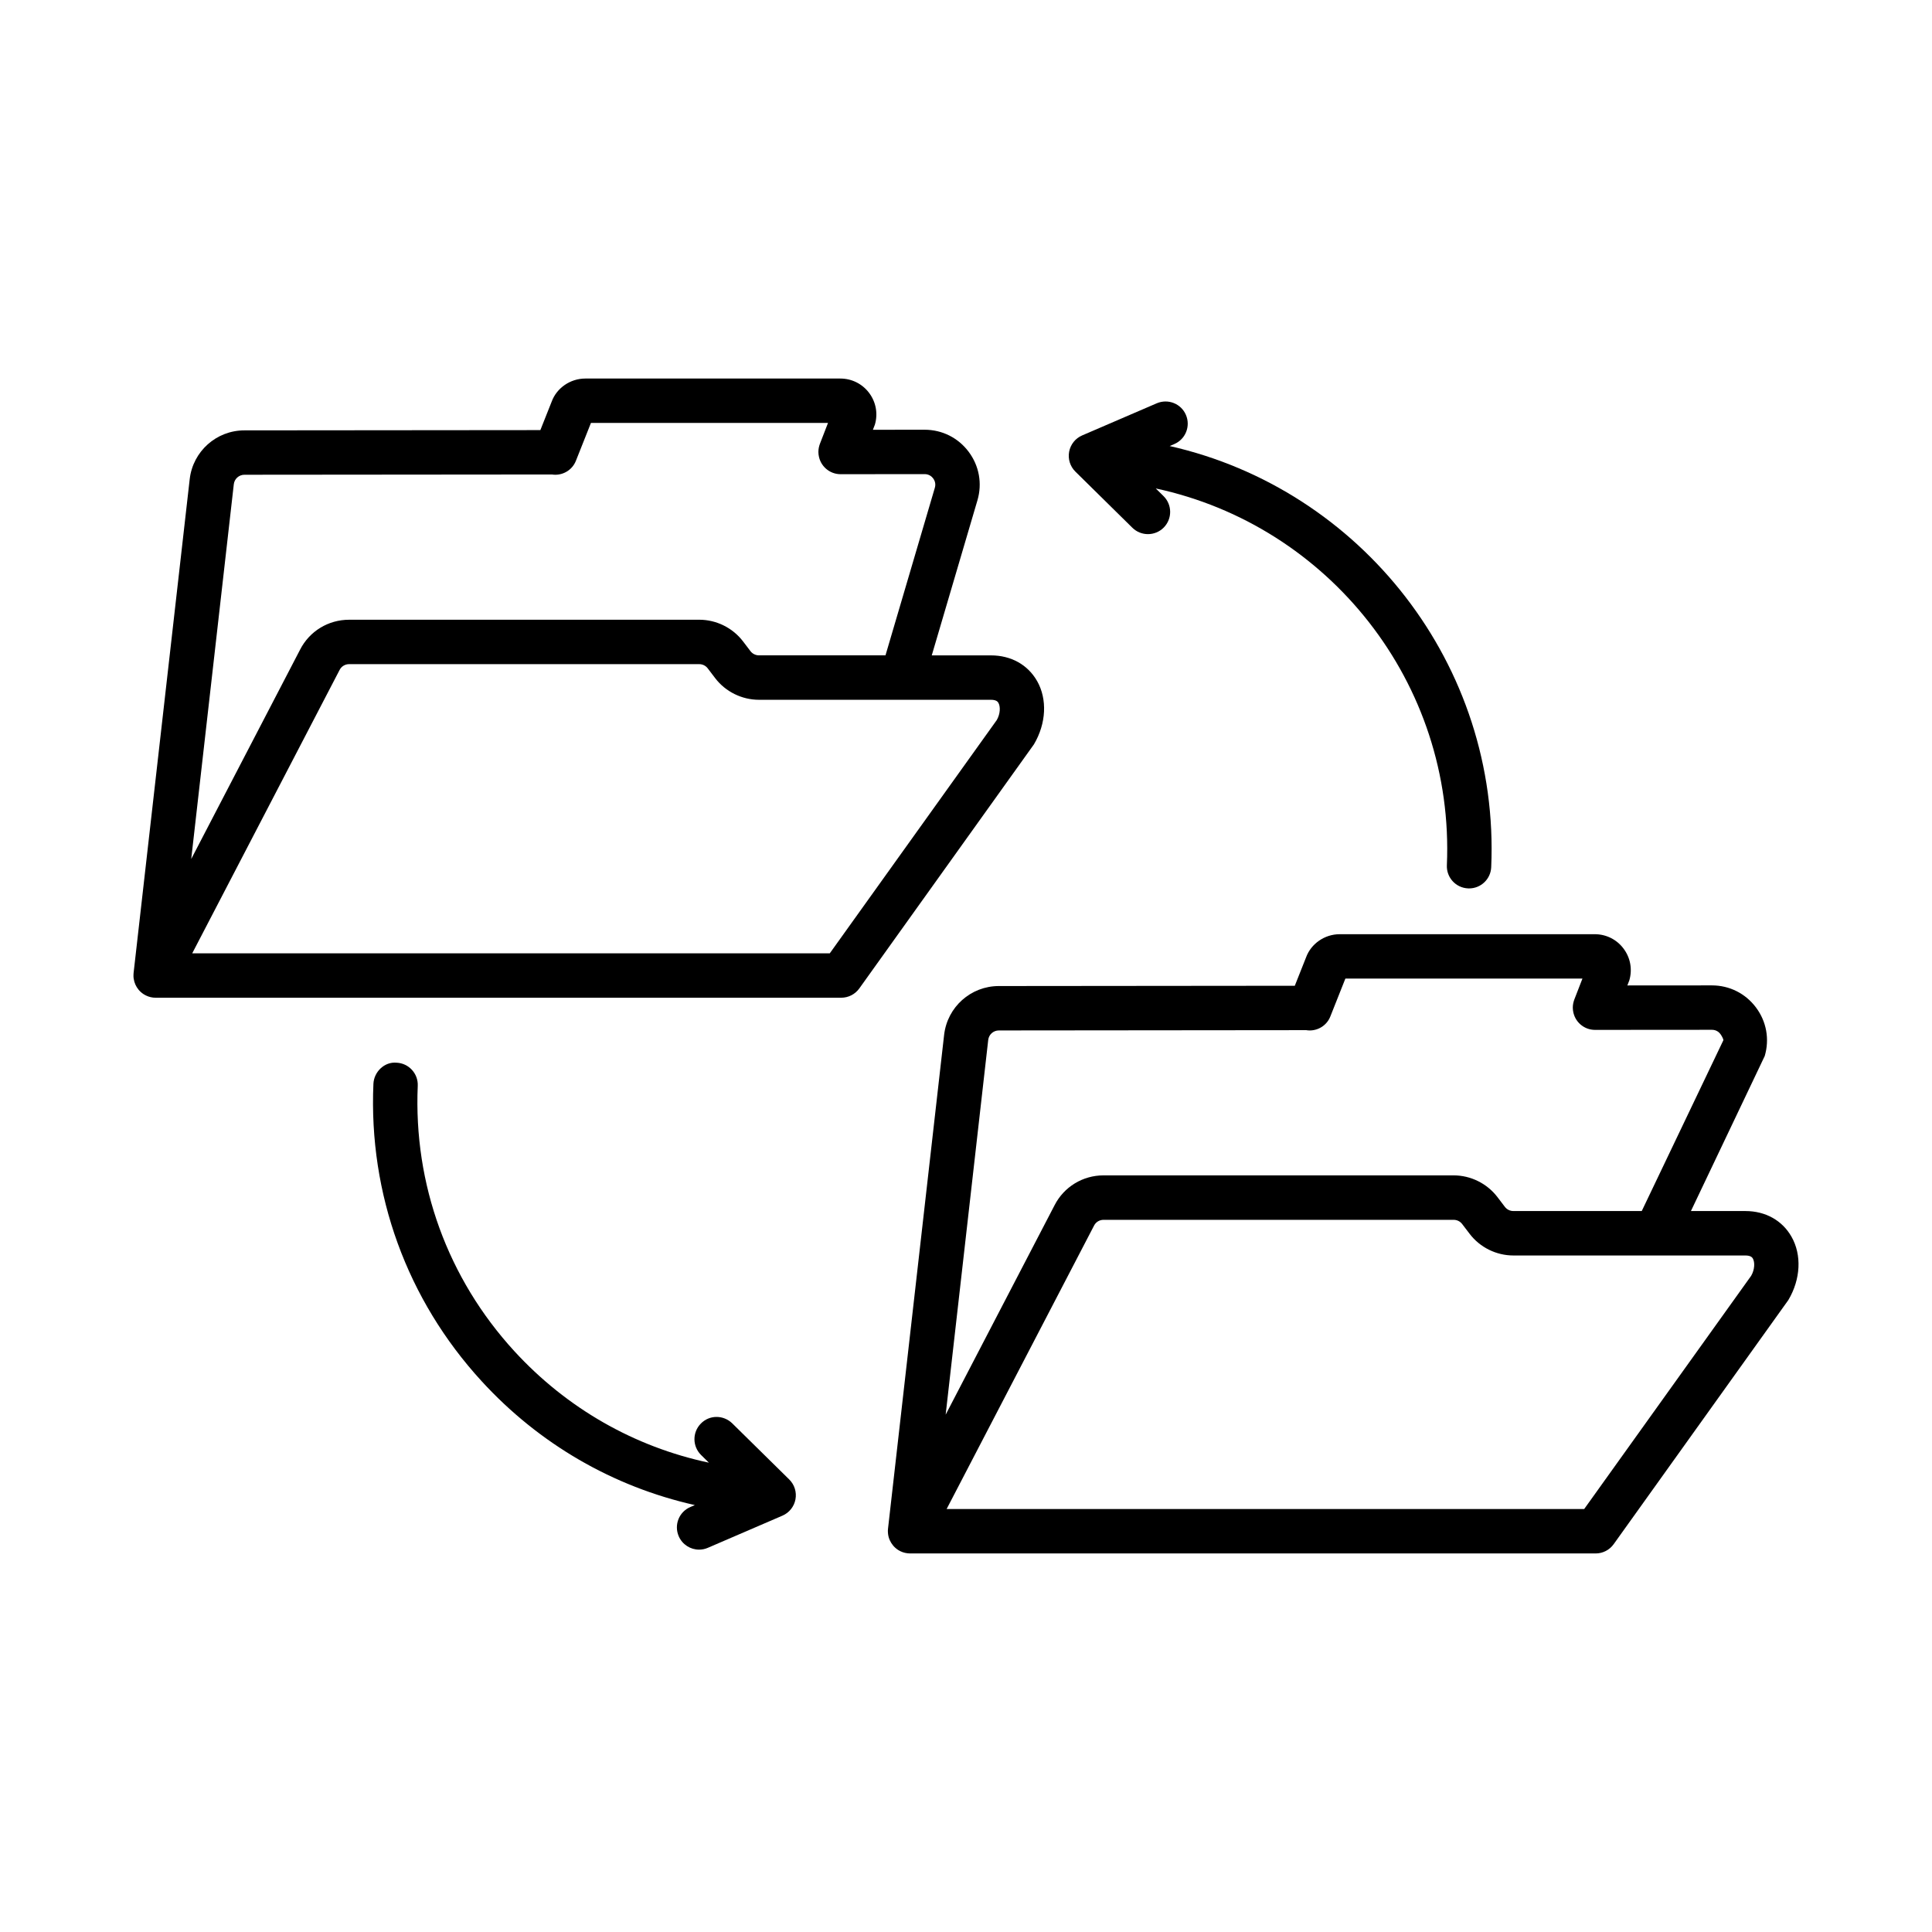
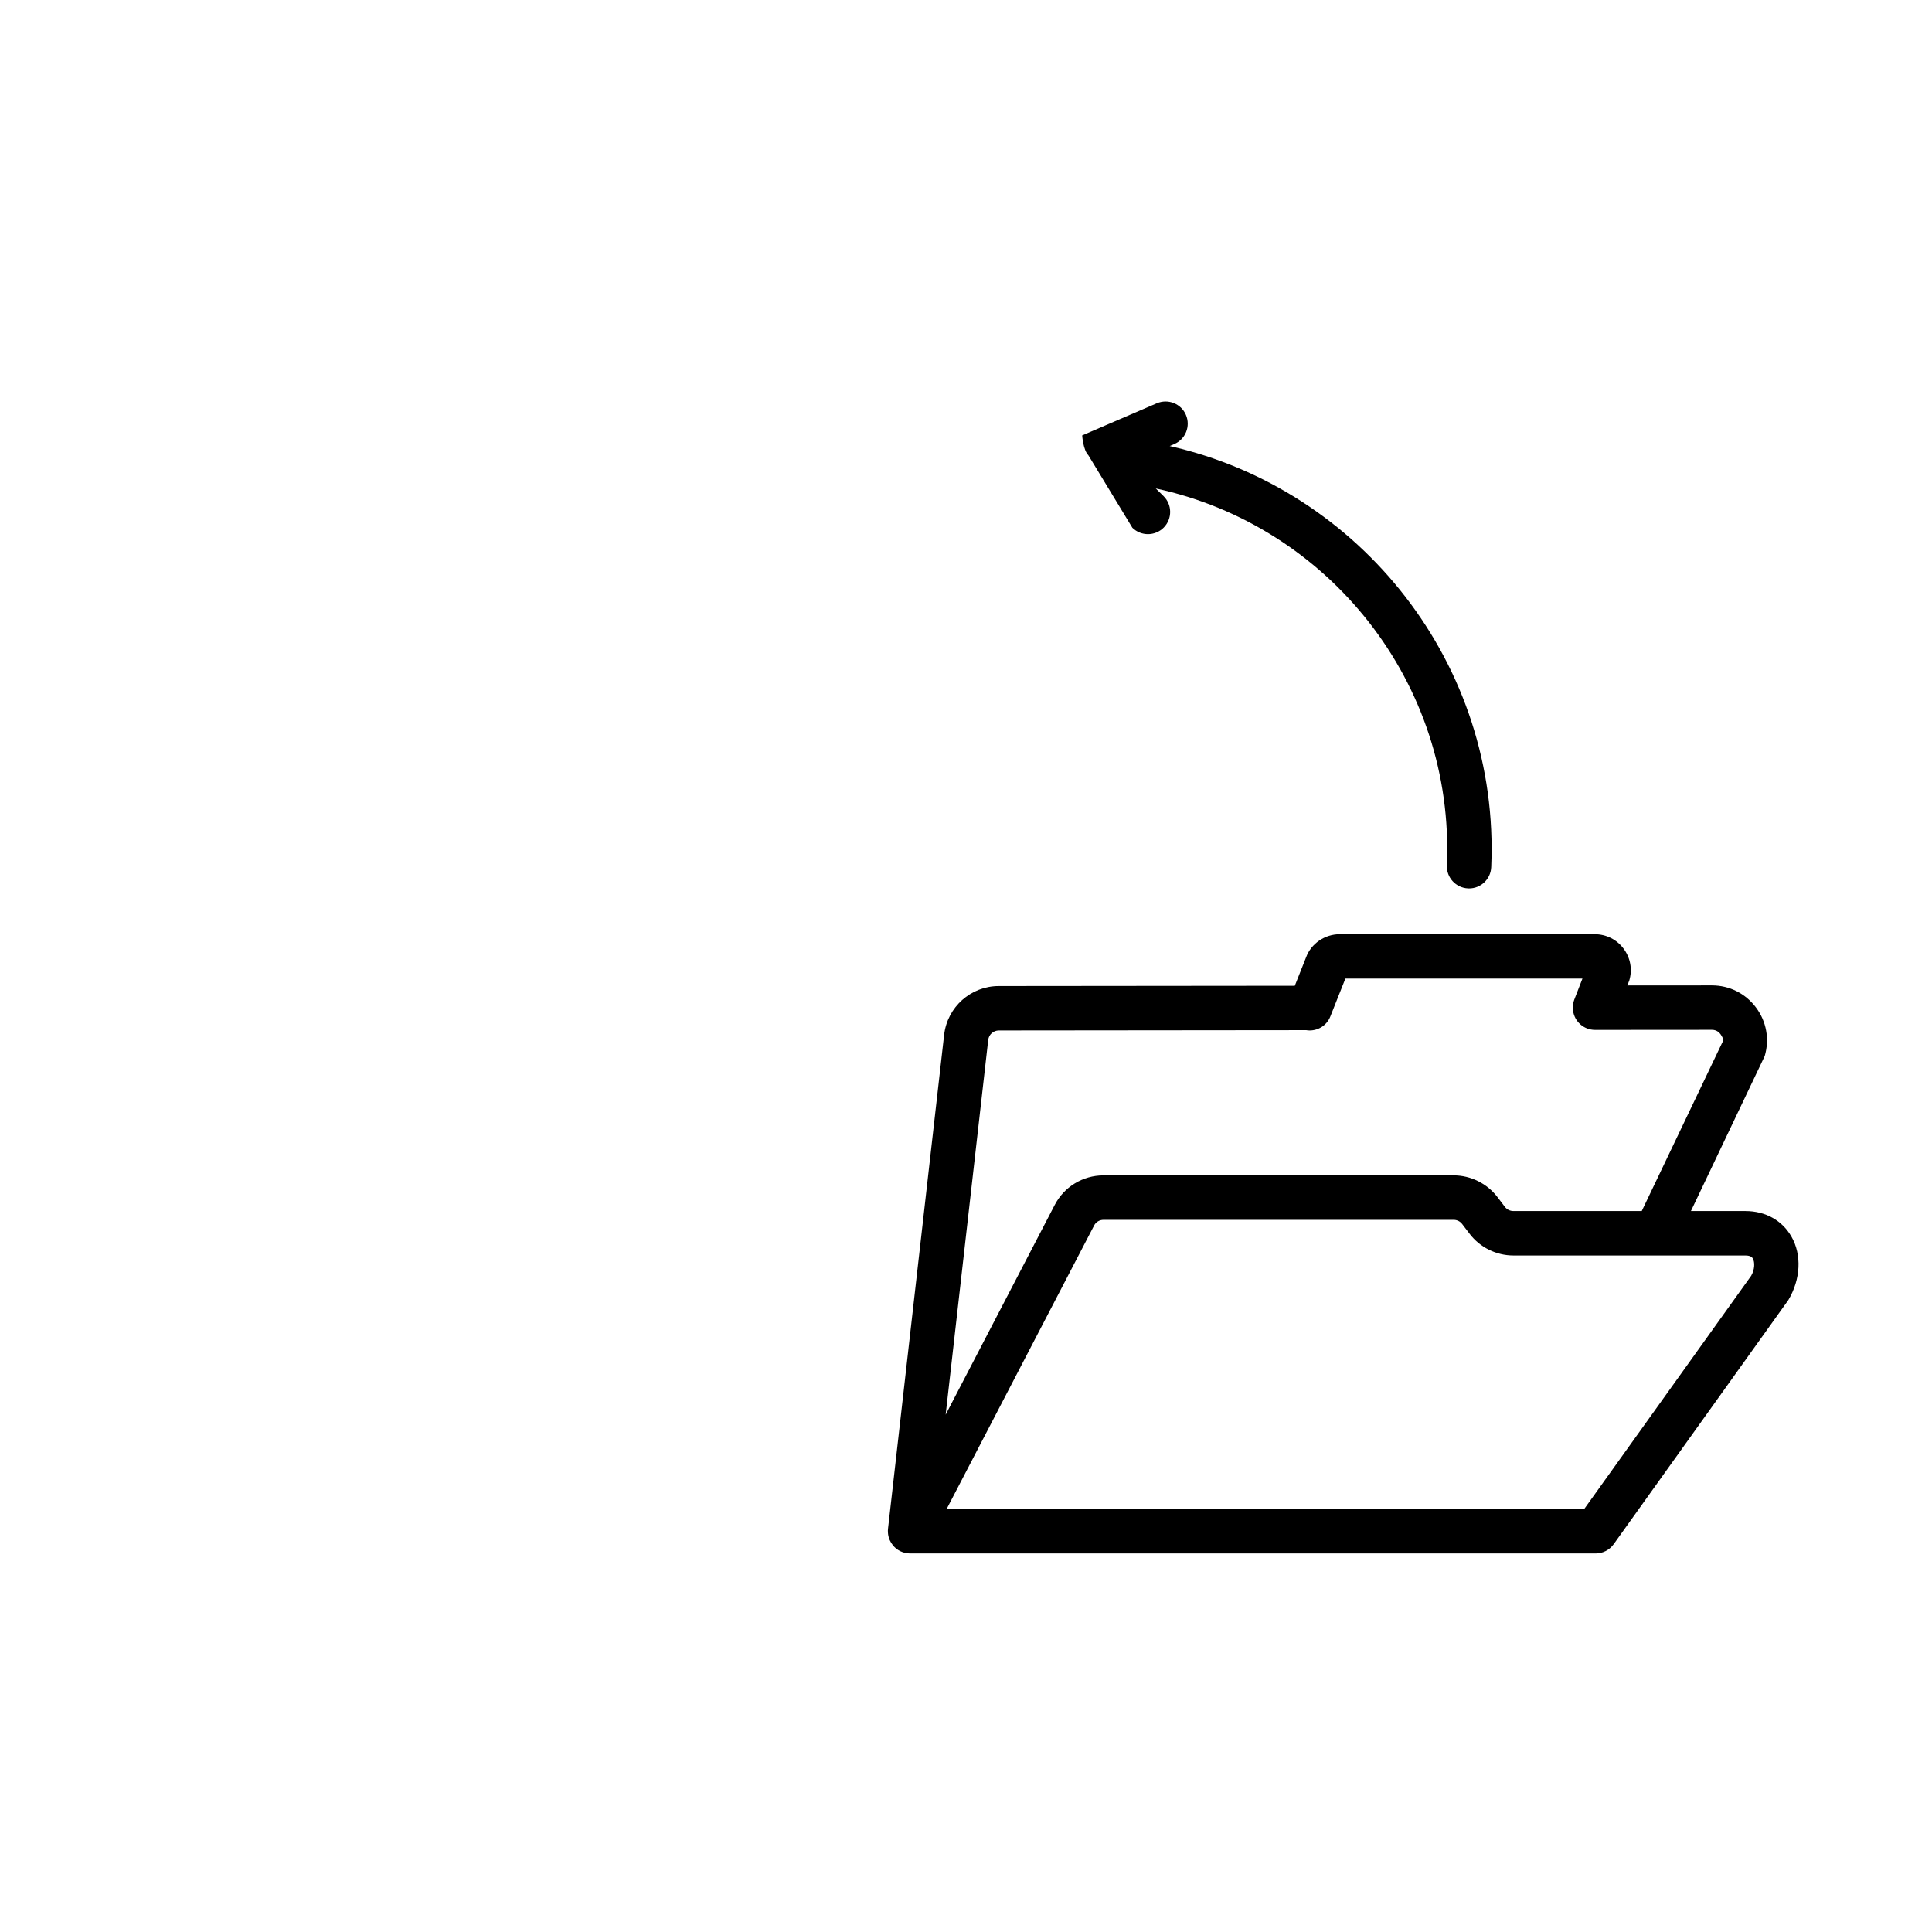
<svg xmlns="http://www.w3.org/2000/svg" fill="#000000" width="800px" height="800px" version="1.1" viewBox="144 144 512 512">
  <g>
-     <path d="m418.82 324.45c-2.457-4.301-6.902-6.766-12.203-6.766h-15.691l12.102-41.082c1.316-4.461 0.465-9.148-2.312-12.863-2.781-3.719-7.039-5.856-11.691-5.856l-13.695 0.012 0.523-1.363c0.855-2.91 0.293-5.977-1.523-8.402-1.824-2.422-4.609-3.812-7.641-3.812h-67.578c-3.992 0-7.598 2.519-8.914 6.125l-2.996 7.539-78.43 0.07c-7.426 0-13.66 5.566-14.5 12.949l-14.859 130.77c-0.016 0.164-0.027 0.332-0.035 0.496-0.023 0.359 0 0.719 0.043 1.062 0 0.008 0.008 0.008 0.008 0.008 0.152 1.113 0.617 2.133 1.301 2.953 0.387 0.465 0.848 0.867 1.363 1.199 0.734 0.465 1.582 0.777 2.484 0.883 0.223 0.027 0.453 0.035 0.676 0.035h0.094 181.59c1.895 0 3.676-0.914 4.785-2.457l46.281-64.688c3.269-5.527 3.582-11.969 0.824-16.816zm-212.86-52.121c0.164-1.43 1.371-2.516 2.816-2.516l81.508-0.07c0.293 0.043 0.586 0.07 0.879 0.07 2.34 0 4.555-1.398 5.465-3.715l3.981-10.02h62.824l-2.156 5.559c-0.047 0.125-0.086 0.25-0.125 0.375-0.004 0.012-0.008 0.027-0.012 0.039-0.051 0.164-0.09 0.332-0.125 0.496-0.008 0.027-0.012 0.055-0.02 0.082-0.031 0.164-0.055 0.324-0.074 0.488-0.004 0.035-0.008 0.066-0.012 0.102-0.016 0.16-0.023 0.316-0.023 0.477 0 0.031-0.004 0.062-0.004 0.094 0 0.016 0.004 0.027 0.004 0.039 0.004 0.121 0.012 0.242 0.02 0.363 0.008 0.094 0.012 0.184 0.023 0.277 0.008 0.051 0.016 0.098 0.023 0.148 0.402 2.856 2.852 5.051 5.816 5.051h0.008l22.258-0.023c1.234 0 1.945 0.711 2.262 1.133 0.316 0.426 0.797 1.309 0.445 2.492l-13.078 44.406h-33.527c-0.883 0-1.723-0.418-2.242-1.098l-1.984-2.606c-2.742-3.598-7.082-5.738-11.605-5.738l-92.793 0.004c-5.508 0-10.484 3.039-12.973 7.902l-28.863 55.504zm202.18 62.516-44.242 61.801h-168.96l39.062-75.109c0.48-0.941 1.445-1.531 2.516-1.531h92.785c0.891 0 1.715 0.41 2.242 1.098l1.977 2.602c2.738 3.598 7.082 5.746 11.613 5.746h61.488c1.508 0 1.848 0.602 1.977 0.832 0.539 0.957 0.523 2.867-0.453 4.562z" />
    <path d="m618.75 471.72c-2.449-4.309-6.902-6.781-12.203-6.781h-14.434l19.555-41.082c1.316-4.453 0.473-9.145-2.312-12.863-2.781-3.719-7.039-5.856-11.684-5.856l-22.406 0.016 0.523-1.359c0.848-2.922 0.289-5.984-1.535-8.41-1.816-2.426-4.606-3.812-7.637-3.812h-67.578c-3.992 0-7.598 2.519-8.914 6.125l-2.992 7.539-78.434 0.074c-7.426 0-13.652 5.559-14.5 12.941l-14.859 130.79c-0.023 0.16-0.035 0.332-0.043 0.504-0.008 0.344 0.008 0.676 0.051 1.004 0.145 1.148 0.625 2.184 1.336 3.031 0.379 0.461 0.832 0.848 1.336 1.18 0.73 0.461 1.582 0.777 2.484 0.875 0.223 0.027 0.453 0.043 0.676 0.043h0.094 181.59c1.895 0 3.676-0.918 4.785-2.473l46.281-64.684c3.269-5.504 3.59-11.957 0.824-16.797zm-212.86-52.133c0.164-1.43 1.371-2.508 2.816-2.508l81.457-0.078c0.309 0.051 0.621 0.078 0.93 0.078 2.34 0 4.555-1.398 5.465-3.715l3.981-10.027h62.824l-2.156 5.559c-0.047 0.125-0.086 0.25-0.125 0.375-0.004 0.016-0.008 0.027-0.016 0.043-0.051 0.164-0.09 0.328-0.125 0.496-0.008 0.027-0.012 0.055-0.02 0.082-0.031 0.164-0.055 0.324-0.074 0.488-0.004 0.035-0.008 0.07-0.012 0.105-0.016 0.16-0.02 0.316-0.023 0.473 0 0.031-0.004 0.062-0.004 0.098 0 0.016 0.004 0.027 0.004 0.043 0.004 0.121 0.008 0.238 0.02 0.359 0.008 0.094 0.012 0.188 0.023 0.277 0.008 0.047 0.016 0.094 0.023 0.145 0.402 2.856 2.852 5.051 5.816 5.051h0.008l30.977-0.023c1.227 0 1.941 0.711 2.254 1.133 0.316 0.426 0.797 1.309 0.785 1.617l-21.637 45.281h-34.02c-0.891 0-1.711-0.402-2.25-1.105l-1.969-2.586c-2.742-3.606-7.09-5.762-11.613-5.762h-92.785c-5.516 0-10.492 3.059-12.973 7.914l-28.863 55.504zm202.18 62.52-44.242 61.797-168.96-0.004 39.07-75.109c0.48-0.949 1.445-1.523 2.508-1.523h92.785c0.891 0 1.711 0.402 2.25 1.105l1.961 2.57c2.738 3.621 7.082 5.773 11.621 5.773h61.488c1.508 0 1.852 0.602 1.98 0.82 0.535 0.965 0.52 2.875-0.457 4.57z" />
-     <path d="m444.09 283.86c1.148 1.129 2.637 1.688 4.129 1.688 1.523 0 3.039-0.582 4.195-1.754 2.277-2.32 2.25-6.039-0.066-8.324l-2.059-2.027c45.773 9.801 79.254 51.559 77.148 99.855-0.145 3.246 2.371 5.996 5.617 6.133 0.086 0.008 0.18 0.008 0.266 0.008 3.133 0 5.731-2.465 5.867-5.625 2.352-53.68-34.547-100.15-85.203-111.61l1.223-0.527c2.988-1.285 4.359-4.738 3.074-7.727-1.277-2.981-4.719-4.352-7.727-3.074l-19.766 8.512c-1.797 0.77-3.094 2.391-3.453 4.316s0.258 3.898 1.652 5.277z" />
-     <path d="m338.05 521.2c-2.328-2.269-6.055-2.285-8.324 0.07-2.277 2.312-2.25 6.031 0.066 8.316l2.074 2.039c-19.742-4.195-37.656-14.387-51.566-29.562-17.641-19.25-26.723-44.227-25.59-70.305 0.145-3.246-2.371-5.996-5.617-6.133-3.16-0.301-5.988 2.371-6.133 5.617-1.277 29.223 8.898 57.207 28.664 78.766 15.285 16.691 34.895 27.992 56.52 32.852l-1.203 0.52c-2.988 1.277-4.359 4.738-3.074 7.727 0.957 2.227 3.125 3.562 5.402 3.562 0.785 0 1.574-0.16 2.328-0.488l19.758-8.516c1.801-0.777 3.094-2.398 3.453-4.324 0.359-1.926-0.258-3.894-1.652-5.269z" />
+     <path d="m444.09 283.86c1.148 1.129 2.637 1.688 4.129 1.688 1.523 0 3.039-0.582 4.195-1.754 2.277-2.32 2.25-6.039-0.066-8.324l-2.059-2.027c45.773 9.801 79.254 51.559 77.148 99.855-0.145 3.246 2.371 5.996 5.617 6.133 0.086 0.008 0.18 0.008 0.266 0.008 3.133 0 5.731-2.465 5.867-5.625 2.352-53.68-34.547-100.15-85.203-111.61l1.223-0.527c2.988-1.285 4.359-4.738 3.074-7.727-1.277-2.981-4.719-4.352-7.727-3.074l-19.766 8.512s0.258 3.898 1.652 5.277z" />
  </g>
</svg>